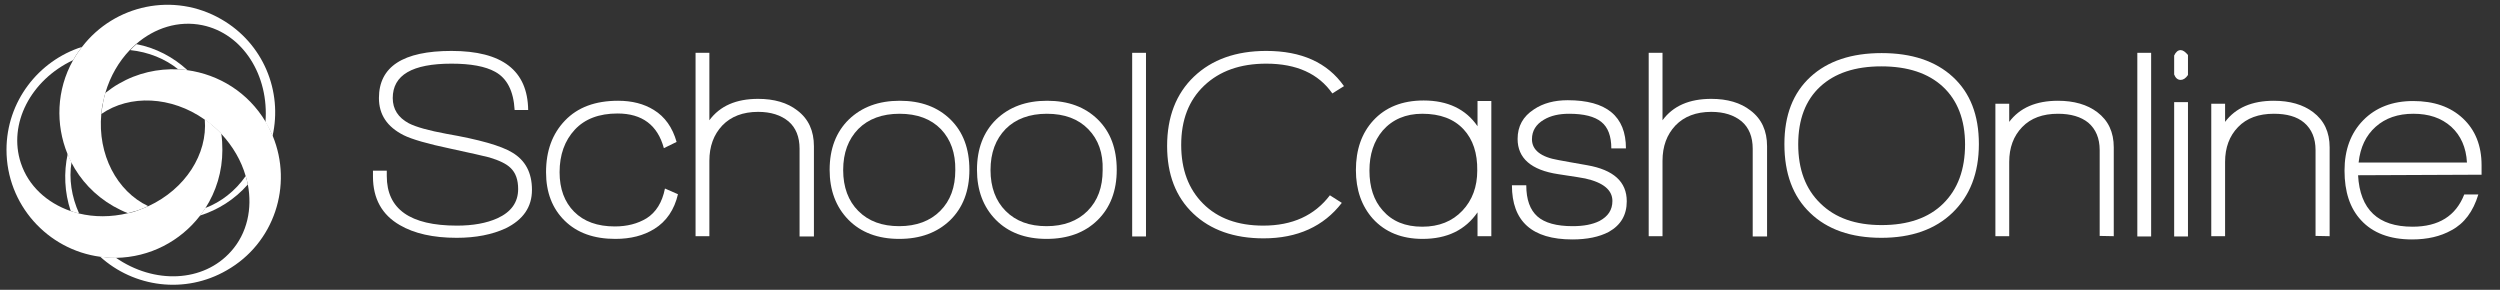
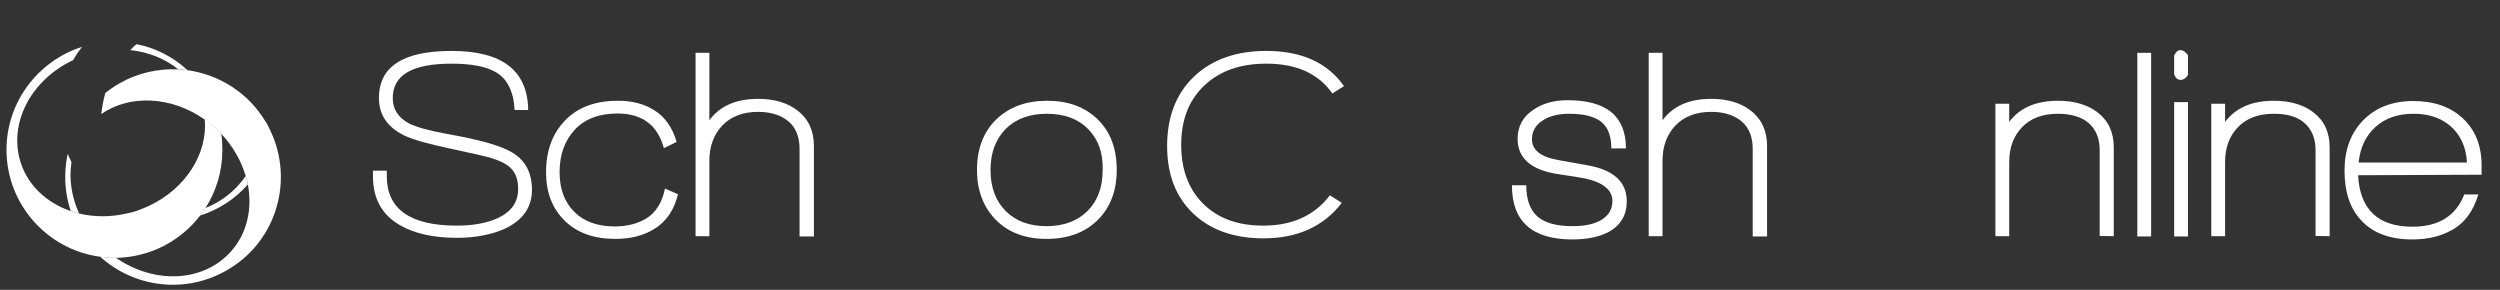
<svg xmlns="http://www.w3.org/2000/svg" version="1.1" id="Layer_1" x="0px" y="0px" viewBox="0 0 923 107" style="enable-background:new 0 0 923 107;" xml:space="preserve">
  <rect x="0" y="0" width="923" height="107" fill="#333333" stroke="none" />
  <style type="text/css">
	.st0{fill:#FFFFFF;}
</style>
  <g>
    <g>
      <g>
        <path class="st0" d="M168.6,87.8c-8.7,0-15.7-1.6-21-4.7c-6.6-3.8-9.9-9.8-9.9-17.9V63h5.1v2c0,12.2,8.6,18.3,25.9,18.3     c5.9,0,10.9-0.9,14.9-2.7c5.1-2.3,7.7-5.9,7.7-10.8c0-3.4-0.9-6-2.8-7.8c-1.5-1.5-4.2-2.8-7.9-3.9c-2-0.5-6.7-1.6-14.2-3.2     c-8.6-1.8-14.4-3.5-17.4-5c-6.1-3.1-9.1-7.6-9.1-13.7c0-11.6,8.9-17.4,26.8-17.4c18.7,0,28.1,7.2,28.3,21.8h-5     c-0.4-7-2.8-11.7-7.2-14.1c-3.6-2-9-3-16.1-3c-14.5,0-21.7,4.2-21.7,12.7c0,4.1,2,7.2,5.9,9.3c2.7,1.4,7.4,2.7,13.9,3.9     c12.1,2.1,20.2,4.4,24.3,6.9c4.9,2.9,7.3,7.5,7.3,13.8s-3.2,11-9.7,14.2C181.7,86.6,175.7,87.8,168.6,87.8z" />
        <path class="st0" d="M241.6,84.5c-4,2.5-8.8,3.7-14.4,3.7c-7.9,0-14.1-2.2-18.7-6.7s-6.9-10.5-6.9-17.9c0-7.9,2.3-14.2,7-19.1     s11.2-7.3,19.6-7.3c5.1,0,9.5,1.1,13.2,3.4c4.1,2.5,6.9,6.5,8.4,11.8l-4.7,2.3c-2.3-8.5-8-12.8-17.1-12.8c-6.8,0-12.1,2-15.8,6     s-5.6,9.2-5.6,15.7c0,6.1,1.8,11,5.4,14.6s8.6,5.4,15,5.4c4.5,0,8.4-1,11.7-3c3.5-2.2,5.8-5.9,6.8-11l4.8,2.1     C249,77.4,246,81.8,241.6,84.5z" />
        <path class="st0" d="M295.2,87.1V54.9c0-4.4-1.4-7.8-4.1-10.1c-2.8-2.3-6.5-3.5-11.2-3.5c-5.6,0-10,1.7-13.2,5     c-3.2,3.4-4.8,7.7-4.8,13.1v27.8h-5.1V19.5h5.1v24.9c3.9-5.3,9.9-7.9,18-7.9c5.9,0,10.8,1.4,14.5,4.3c4.1,3.1,6.1,7.5,6.1,13.2     v33.3h-5.3V87.1z" />
-         <path class="st0" d="M332,88.2c-7.9,0-14.2-2.4-18.8-7.1c-4.6-4.7-6.9-10.9-6.9-18.4c0-7.8,2.4-14,7.1-18.6     c4.8-4.6,11-6.9,18.8-6.9s14,2.3,18.7,6.9s7,10.8,7,18.6s-2.4,14-7.1,18.6C346,85.9,339.8,88.2,332,88.2z M347.4,47.7     c-3.7-3.8-8.8-5.7-15.3-5.7c-6.4,0-11.5,1.9-15.2,5.6c-3.7,3.8-5.6,8.8-5.6,15.2c0,6.3,1.9,11.4,5.6,15.1     c3.8,3.8,8.8,5.6,15.1,5.6s11.4-1.9,15.1-5.6c3.8-3.8,5.6-8.8,5.6-15.1C352.8,56.5,351,51.5,347.4,47.7z" />
        <path class="st0" d="M386.4,88.2c-7.9,0-14.2-2.4-18.8-7.1c-4.6-4.7-6.9-10.9-6.9-18.4c0-7.8,2.4-14,7.1-18.6     c4.8-4.6,11-6.9,18.8-6.9s14,2.3,18.7,6.9s7,10.8,7,18.6s-2.4,14-7.1,18.6S394.2,88.2,386.4,88.2z M401.8,47.7     c-3.7-3.8-8.8-5.7-15.3-5.7c-6.4,0-11.5,1.9-15.2,5.6c-3.7,3.8-5.6,8.8-5.6,15.2c0,6.3,1.9,11.4,5.6,15.1     c3.8,3.8,8.8,5.6,15.1,5.6c6.3,0,11.4-1.9,15.1-5.6c3.8-3.8,5.6-8.8,5.6-15.1C407.3,56.5,405.5,51.5,401.8,47.7z" />
-         <path class="st0" d="M418,87.1V19.5h5.1v67.8H418V87.1z" />
        <path class="st0" d="M491.9,34.5c-5.1-7.3-13.2-11-24.4-11c-9.6,0-17.2,2.7-22.9,8.1c-5.7,5.4-8.5,12.7-8.5,21.9     c0,9.1,2.7,16.3,8.1,21.7s12.8,8.1,22.2,8.1c10.7,0,18.9-3.7,24.6-11.2l4.4,2.8C488.7,83.6,479,88,466.5,88     c-10.9,0-19.6-3.1-26-9.2s-9.6-14.4-9.6-24.9c0-10.7,3.3-19.3,9.9-25.6s15.5-9.5,26.7-9.5c13,0,22.6,4.3,28.7,13L491.9,34.5z" />
-         <path class="st0" d="M545.5,87.2v-8.8c-4.5,6.5-11.2,9.8-20.3,9.8c-7.7,0-13.8-2.5-18.3-7.4c-4.2-4.7-6.3-10.7-6.3-18     c0-7.5,2.1-13.6,6.4-18.3c4.5-4.9,10.7-7.4,18.6-7.4c8.9,0,15.6,3.2,19.9,9.5v-9.3h5.1v49.9H545.5z M540.4,47.8     c-3.6-3.9-8.7-5.8-15.3-5.8c-6.1,0-11,2.1-14.6,6.2c-3.3,3.9-4.9,8.8-4.9,14.8c0,6.1,1.6,11,4.9,14.7c3.5,4,8.3,6,14.6,6     c6.2,0,11.1-2,14.8-5.9s5.5-8.9,5.5-14.8C545.5,56.5,543.8,51.5,540.4,47.8z" />
        <path class="st0" d="M580.5,88.4c-14.9,0-22.3-6.7-22.3-20h5.3c0,5.3,1.4,9.1,4.1,11.5c2.7,2.4,7.1,3.6,13,3.6     c4,0,7.3-0.6,9.9-1.9c3.2-1.7,4.8-4.1,4.8-7.4c0-4-3.3-6.8-10-8.3c-0.5-0.1-3.8-0.7-10-1.6c-10-1.5-15-5.9-15-13     c0-4.7,2-8.3,6-10.9c3.4-2.3,7.6-3.4,12.5-3.4c14.3,0,21.5,5.9,21.5,17.8h-5.4c0-4.5-1.2-7.8-3.7-9.8s-6.4-3-11.9-3     c-3.7,0-6.8,0.7-9.3,2.2c-2.9,1.7-4.4,4.1-4.4,7.2c0,4,3.3,6.6,9.8,7.7c1.7,0.3,5.3,1,10.6,1.9c9.7,1.7,14.6,6.1,14.6,13.3     c0,5.1-2.2,8.8-6.6,11.3C590.4,87.5,585.9,88.4,580.5,88.4z" />
        <path class="st0" d="M647.1,87.1V54.9c0-4.4-1.4-7.8-4.1-10.1c-2.8-2.3-6.5-3.5-11.2-3.5c-5.6,0-10,1.7-13.2,5     c-3.2,3.4-4.8,7.7-4.8,13.1v27.8h-5.1V19.5h5.1v24.9c3.9-5.3,9.9-7.9,18-7.9c5.9,0,10.8,1.4,14.5,4.3c4.1,3.1,6.1,7.5,6.1,13.2     v33.3h-5.3V87.1L647.1,87.1z" />
      </g>
      <g>
-         <path class="st0" d="M720.9,78.5c-6.4,6.2-15.2,9.3-26.3,9.3c-11.2,0-20-3.1-26.3-9.2c-6.4-6.1-9.5-14.6-9.5-25.4     c0-10.7,3.2-18.9,9.6-24.8c6.4-5.9,15.2-8.8,26.3-8.8s19.9,2.9,26.3,8.8s9.6,14.1,9.6,24.8S727.3,72.3,720.9,78.5z M717.3,32     c-5.4-5-13-7.5-22.7-7.5S677.4,27,672,32s-8.1,12.1-8.1,21.3s2.7,16.5,8.2,21.8c5.5,5.4,13,8,22.6,8c9.7,0,17.3-2.6,22.7-7.9     s8.1-12.6,8.1-21.9C725.5,44.2,722.7,37,717.3,32z" />
        <path class="st0" d="M775.2,87.1V55.4c0-4.3-1.4-7.7-4.2-10.1c-2.7-2.2-6.5-3.3-11.2-3.3c-5.6,0-10,1.6-13.2,4.9     s-4.8,7.6-4.8,12.9v27.4h-5.1V38.3h5.1V45c3.9-5.2,9.9-7.8,18-7.8c5.9,0,10.8,1.4,14.5,4.2c4.1,3.1,6.1,7.4,6.1,13v32.8     L775.2,87.1L775.2,87.1L775.2,87.1z" />
        <path class="st0" d="M789.1,87.1V19.5h5.1v67.8h-5.1V87.1z" />
        <path class="st0" d="M805.1,29.5c-1.1,0-1.9-0.7-2.4-2v-7c0.6-1.3,1.4-2,2.4-2c0.8,0,1.7,0.6,2.7,1.8v7.4     C806.9,29,806,29.5,805.1,29.5z M802.7,87.1V37.7h5.1v49.6h-5.1V87.1z" />
        <path class="st0" d="M854.9,87.1V55.4c0-4.3-1.4-7.7-4.2-10.1C848,43,844.2,42,839.5,42c-5.6,0-10,1.6-13.2,4.9     s-4.8,7.6-4.8,12.9v27.4h-5.1V38.3h5.1V45c3.9-5.2,9.9-7.8,18-7.8c5.9,0,10.8,1.4,14.5,4.2c4.1,3.1,6.1,7.4,6.1,13v32.8     L854.9,87.1L854.9,87.1L854.9,87.1z" />
        <path class="st0" d="M870.6,64.7c0.7,12.7,7.4,19,20.1,19c9.7,0,16-4,19.1-11.9h5.2c-1.9,6.3-5.2,10.7-9.9,13.2     c-4.1,2.3-8.9,3.4-14.6,3.4c-8.2,0-14.5-2.4-18.8-7.1c-4.1-4.4-6.1-10.5-6.1-18.3c0-7.7,2.3-13.9,6.9-18.6     c4.6-4.7,10.8-7.1,18.4-7.1c7.7,0,13.8,2.1,18.4,6.4c4.6,4.3,6.9,10.1,6.9,17.3v3.5L870.6,64.7z M891,42     c-5.7,0-10.3,1.6-13.9,4.8c-3.6,3.2-5.7,7.6-6.3,13.2h40c-0.3-5.6-2.3-10-5.8-13.2C901.3,43.5,896.7,42,891,42z" />
      </g>
    </g>
  </g>
  <g>
    <g>
      <path class="st0" d="M75.8,76.8c-0.6,1-1.3,1.9-2,2.8c6.7-2.1,12.9-6,17.7-11.5C91.3,67,91,66,90.7,65    C86.9,70.5,81.6,74.6,75.8,76.8z" />
-       <path class="st0" d="M81.7,7.1C64.2-3,42.3,1.7,30.3,17.3c-1.1,1.4-2.1,2.8-3,4.4c-0.1,0.2-0.2,0.3-0.3,0.5    c-6.2,11-6.5,23.8-2.1,34.6c0.4,1.1,0.9,2.1,1.4,3.1c3.4,6.6,8.6,12.2,15.5,16.2c1.8,1,3.6,1.9,5.4,2.6c1.1-0.3,2.2-0.6,3.3-0.9    c1.5-0.5,2.9-1.1,4.2-1.7C43.1,70.6,36,57,37.4,42.1c0.1-1.5,0.3-3,0.7-4.5c0.2-1.1,0.5-2.2,0.8-3.3c1.8-6.2,5-11.6,9-15.8    c0.8-0.8,1.5-1.5,2.3-2.2c6.9-6,15.7-8.8,24.5-7c15,3.1,24.7,18.6,23.3,35.8c0.1,0.2,0.2,0.3,0.3,0.4c0.9,1.6,1.7,3.1,2.3,4.8    C104.4,33.7,97.2,16,81.7,7.1z" />
    </g>
    <g>
      <path class="st0" d="M26.4,59.9c-0.5-1-1-2.1-1.4-3.1c-1.5,6.9-1.2,14.2,1.1,21.1c1,0.4,2,0.7,3.1,0.9    C26.4,72.6,25.4,66,26.4,59.9z" />
      <path class="st0" d="M100.7,50.2c-0.7-1.6-1.4-3.2-2.3-4.8c-0.1-0.2-0.2-0.3-0.3-0.4c-6.5-10.9-17.3-17.5-29-19.1    c-1.1-0.2-2.3-0.3-3.4-0.3c-7.4-0.3-14.9,1.3-21.8,5.3c-1.8,1-3.4,2.2-5,3.4c-0.3,1.1-0.6,2.2-0.8,3.3c-0.3,1.5-0.5,3-0.7,4.5    c10.5-7.3,25.9-6.6,38.1,2c1.2,0.9,2.4,1.8,3.6,2.8c0.9,0.8,1.7,1.6,2.5,2.4C86,54,89.1,59.4,90.7,65c0.3,1,0.6,2.1,0.8,3.1    c1.7,8.9-0.2,18-6.2,24.7c-10.2,11.5-28.4,12.2-42.6,2.3c-0.2,0-0.4,0-0.5,0c-1.8,0-3.6-0.1-5.3-0.4c12.5,11.4,31.4,14,46.8,5.1    C101.3,89.8,108.2,68.4,100.7,50.2z" />
    </g>
    <g>
      <path class="st0" d="M69.2,25.9c-5.2-4.8-11.6-8.2-18.8-9.6c-0.8,0.7-1.6,1.4-2.3,2.2c6.7,0.7,12.9,3.2,17.7,7.1    C66.9,25.6,68,25.7,69.2,25.9z" />
      <path class="st0" d="M81.7,49.3c-0.8-0.8-1.6-1.6-2.5-2.4c-1.1-1-2.3-2-3.6-2.8c1.1,12.8-7.2,25.7-20.8,32    c-1.4,0.6-2.8,1.2-4.2,1.7c-1.1,0.4-2.2,0.7-3.3,0.9c-6.3,1.5-12.5,1.5-18.2,0.1C28,78.5,27,78.2,26,77.9    c-8.6-3-15.5-9.2-18.3-17.7c-4.8-14.5,3.7-30.7,19.3-38c0.1-0.2,0.2-0.3,0.3-0.5c0.9-1.6,1.9-3,3-4.4c-16.1,5.1-27.9,20.2-27.9,38    c0,20.2,15.1,36.9,34.6,39.5c1.7,0.2,3.5,0.4,5.3,0.4c0.2,0,0.4,0,0.5,0c12.6-0.2,23.8-6.2,31-15.5c0.7-0.9,1.4-1.8,2-2.8    c4-6.2,6.3-13.6,6.3-21.5C82.1,53.3,82,51.3,81.7,49.3z" />
    </g>
  </g>
</svg>